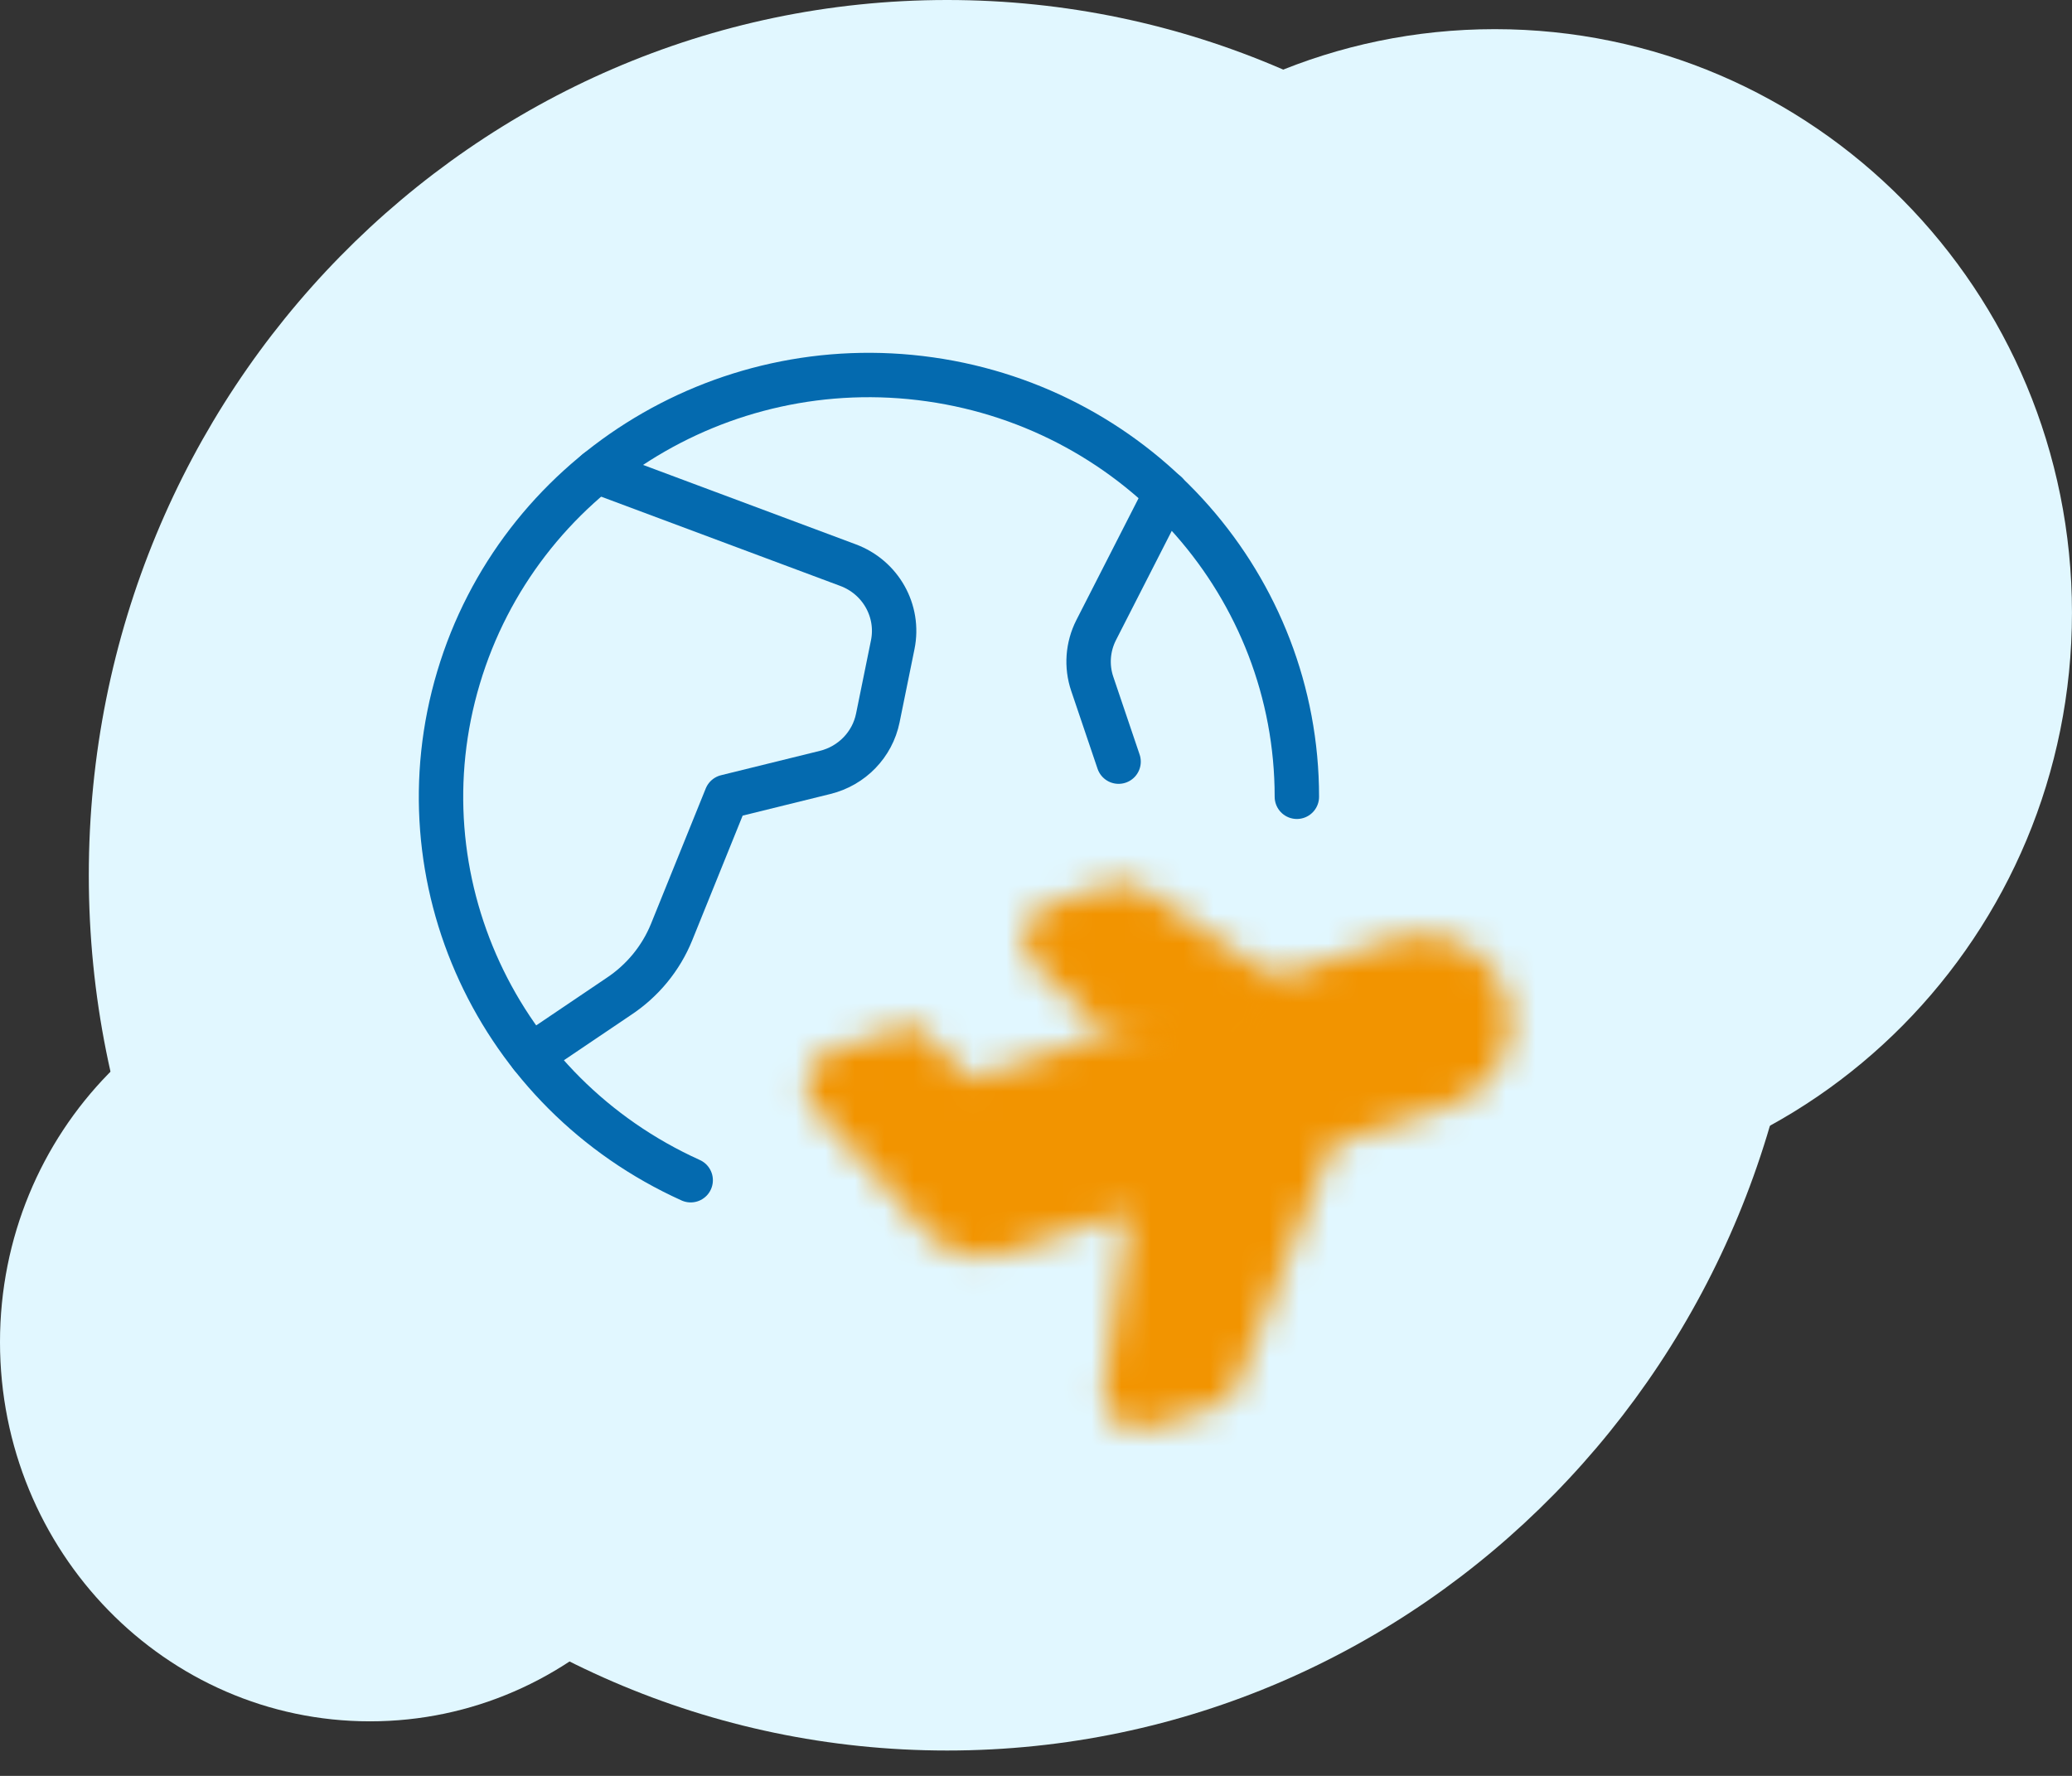
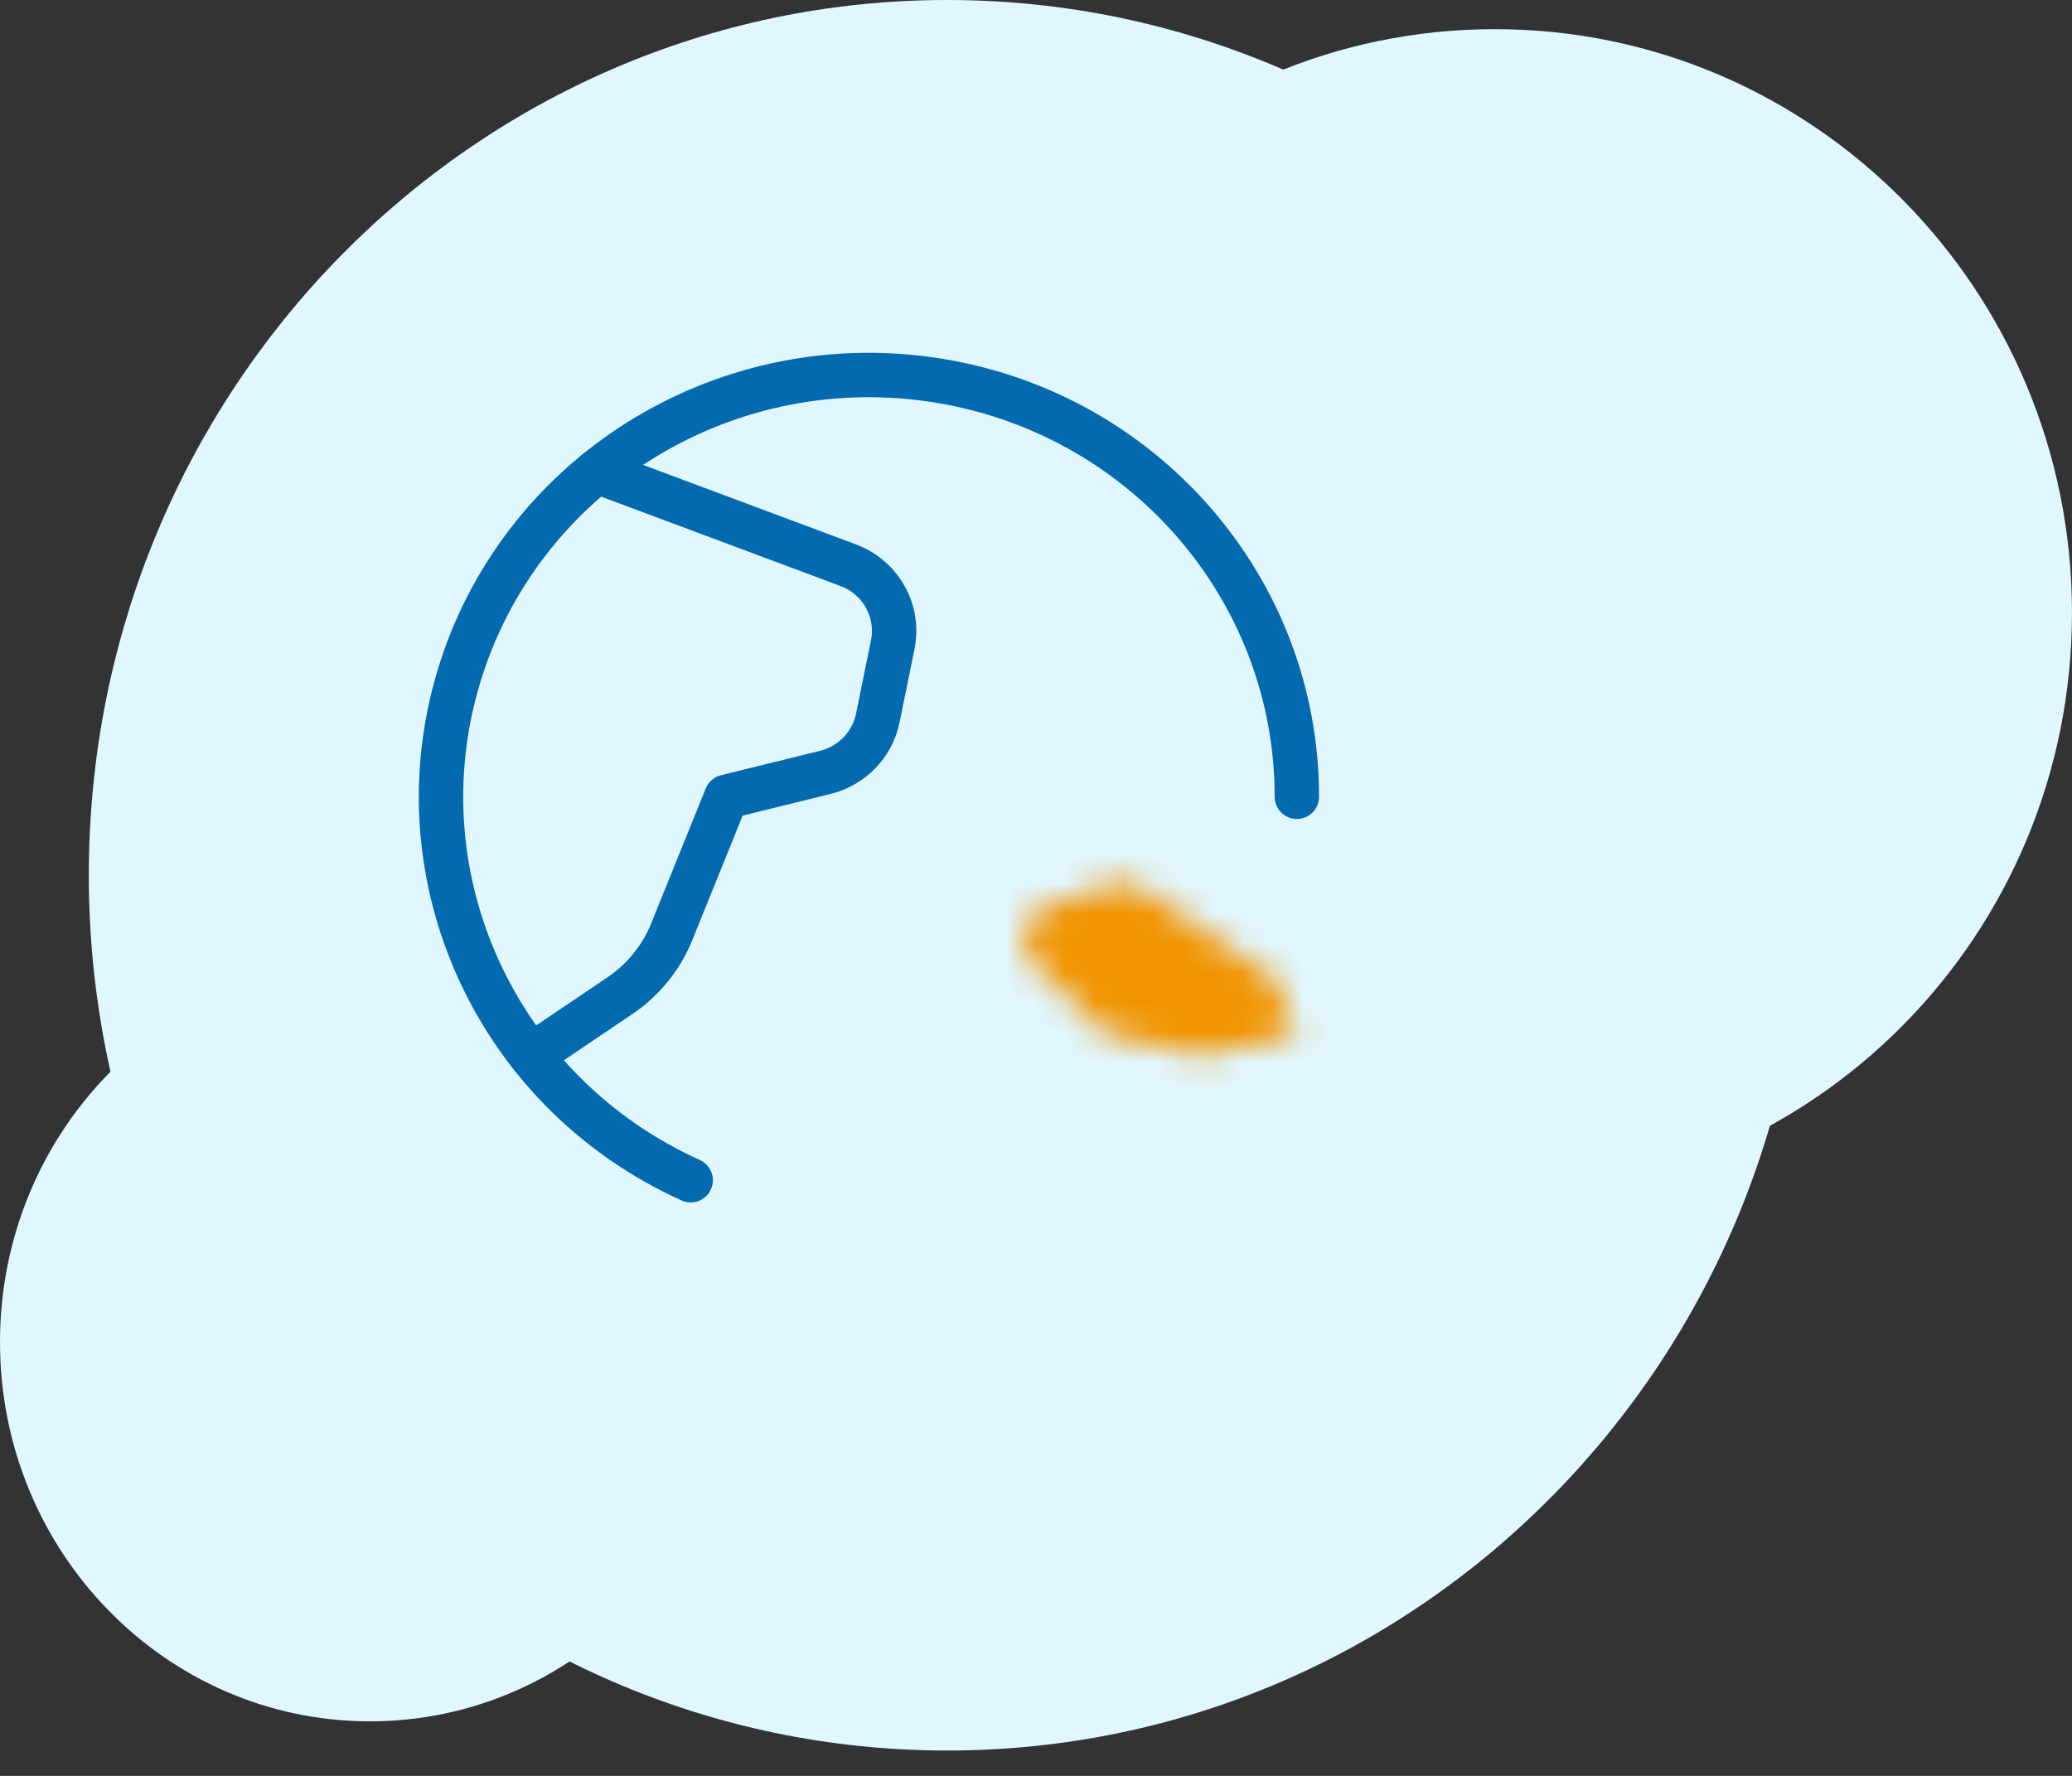
<svg xmlns="http://www.w3.org/2000/svg" xmlns:xlink="http://www.w3.org/1999/xlink" width="70px" height="60px" viewBox="0 0 70 60" version="1.1">
  <rect x="0" y="0" width="70" height="60" fill="#333333" stroke="none" />
  <title>2EAC8FF5-FE82-467C-B0AB-6885426B7ECC</title>
  <desc>Created with sketchtool.</desc>
  <defs>
-     <path d="M20.69,0.361 L20.694,0.361 L6.42,5.09 L4.508,3.219 L1.671,4.158 C1.285,4.285 0.993,4.593 0.89,4.979 L0.89,4.979 C0.786,5.365 0.886,5.777 1.158,6.074 L1.158,6.074 L4.994,10.308 C5.637,11.019 6.648,11.28 7.563,10.976 L7.563,10.976 L11.767,9.582 L10.916,15.569 C10.855,15.978 11.017,16.384 11.34,16.648 L11.34,16.648 C11.66,16.909 12.095,16.991 12.49,16.861 L12.49,16.861 L14.679,16.135 C15.017,16.022 15.285,15.768 15.417,15.439 L15.417,15.439 L18.619,7.312 L22.614,5.989 C24.195,5.465 25.039,3.78 24.507,2.226 L24.507,2.226 C24.082,0.985 22.91,0.204 21.653,0.204 L21.653,0.204 C21.334,0.204 21.009,0.254 20.69,0.361 L20.69,0.361 Z" id="path-1" />
    <path d="M3.049,0.507 L0.901,1.22 C0.504,1.35 0.204,1.673 0.111,2.074 L0.111,2.074 C0.016,2.475 0.138,2.896 0.434,3.186 L0.434,3.186 L2.871,5.575 L6.127,6.292 L9.321,5.575 L8.583,3.687 L4.117,0.653 C3.911,0.516 3.672,0.445 3.431,0.445 L3.431,0.445 C3.302,0.445 3.172,0.466 3.049,0.507 L3.049,0.507 Z" id="path-3" />
  </defs>
  <g id="Desktop" stroke="none" stroke-width="1" fill="none" fill-rule="evenodd">
    <g id="07LandingLeads_PerfilJoven" transform="translate(-835, -2536)">
      <g id="Group-124-Copy" transform="translate(835, 2536)">
        <path d="M31.999,59.143 C48.016,59.143 61,45.904 61,29.571 C61,13.239 48.016,0 31.999,0 C15.984,0 3,13.239 3,29.571 C3,45.904 15.984,59.143 31.999,59.143" id="Fill-107" fill="#E1F7FF" />
        <path d="M50.5,40.414 C61.269,40.414 69.999,31.588 69.999,20.7 C69.999,9.811 61.269,0.985 50.5,0.985 C39.73,0.985 30.999,9.811 30.999,20.7 C30.999,31.588 39.73,40.414 50.5,40.414" id="Fill-109" fill="#E1F7FF" />
        <path d="M12.5,58.157 C19.403,58.157 24.999,52.42 24.999,45.343 C24.999,38.265 19.403,32.528 12.5,32.528 C5.596,32.528 -3.69070314e-12,38.265 -3.69070314e-12,45.343 C-3.69070314e-12,52.42 5.596,58.157 12.5,58.157" id="Fill-111" fill="#E1F7FF" />
        <g id="Group-196" transform="translate(26.376, 31.372)">
          <mask id="mask-2" fill="white">
            <use xlink:href="#path-1" />
          </mask>
          <g id="Clip-195" />
          <polygon id="Fill-194" fill="#F29400" mask="url(#mask-2)" points="-4.222 21.922 29.74 21.922 29.74 -4.797 -4.222 -4.797" />
        </g>
        <g id="Group-199" transform="translate(34.492, 29.372)">
          <mask id="mask-4" fill="white">
            <use xlink:href="#path-3" />
          </mask>
          <g id="Clip-198" />
          <polygon id="Fill-197" fill="#F29400" mask="url(#mask-4)" points="-4.994 11.292 14.394 11.292 14.394 -4.557 -4.994 -4.557" />
        </g>
        <g id="Group-206" transform="translate(14.202, 12.372)" stroke="#046AAF" stroke-linecap="round" stroke-linejoin="round" stroke-width="1.5">
          <path d="M9.132,27.503 C2.598,24.551 -0.743,17.317 1.289,10.522 C3.319,3.727 10.105,-0.566 17.219,0.445 C24.332,1.456 29.611,7.464 29.611,14.548" id="Stroke-200" />
          <path d="M5.959,3.552 L14.441,6.719 C15.549,7.128 16.19,8.268 15.958,9.41 L15.454,11.886 C15.271,12.786 14.579,13.502 13.675,13.725 L10.336,14.548 L8.489,19.115 C8.128,20.007 7.5,20.77 6.689,21.303 L3.741,23.293" id="Stroke-202" />
-           <path d="M25.194,4.287 L22.83,8.918 C22.544,9.482 22.496,10.134 22.698,10.731 L23.588,13.361" id="Stroke-204" />
        </g>
      </g>
    </g>
  </g>
</svg>